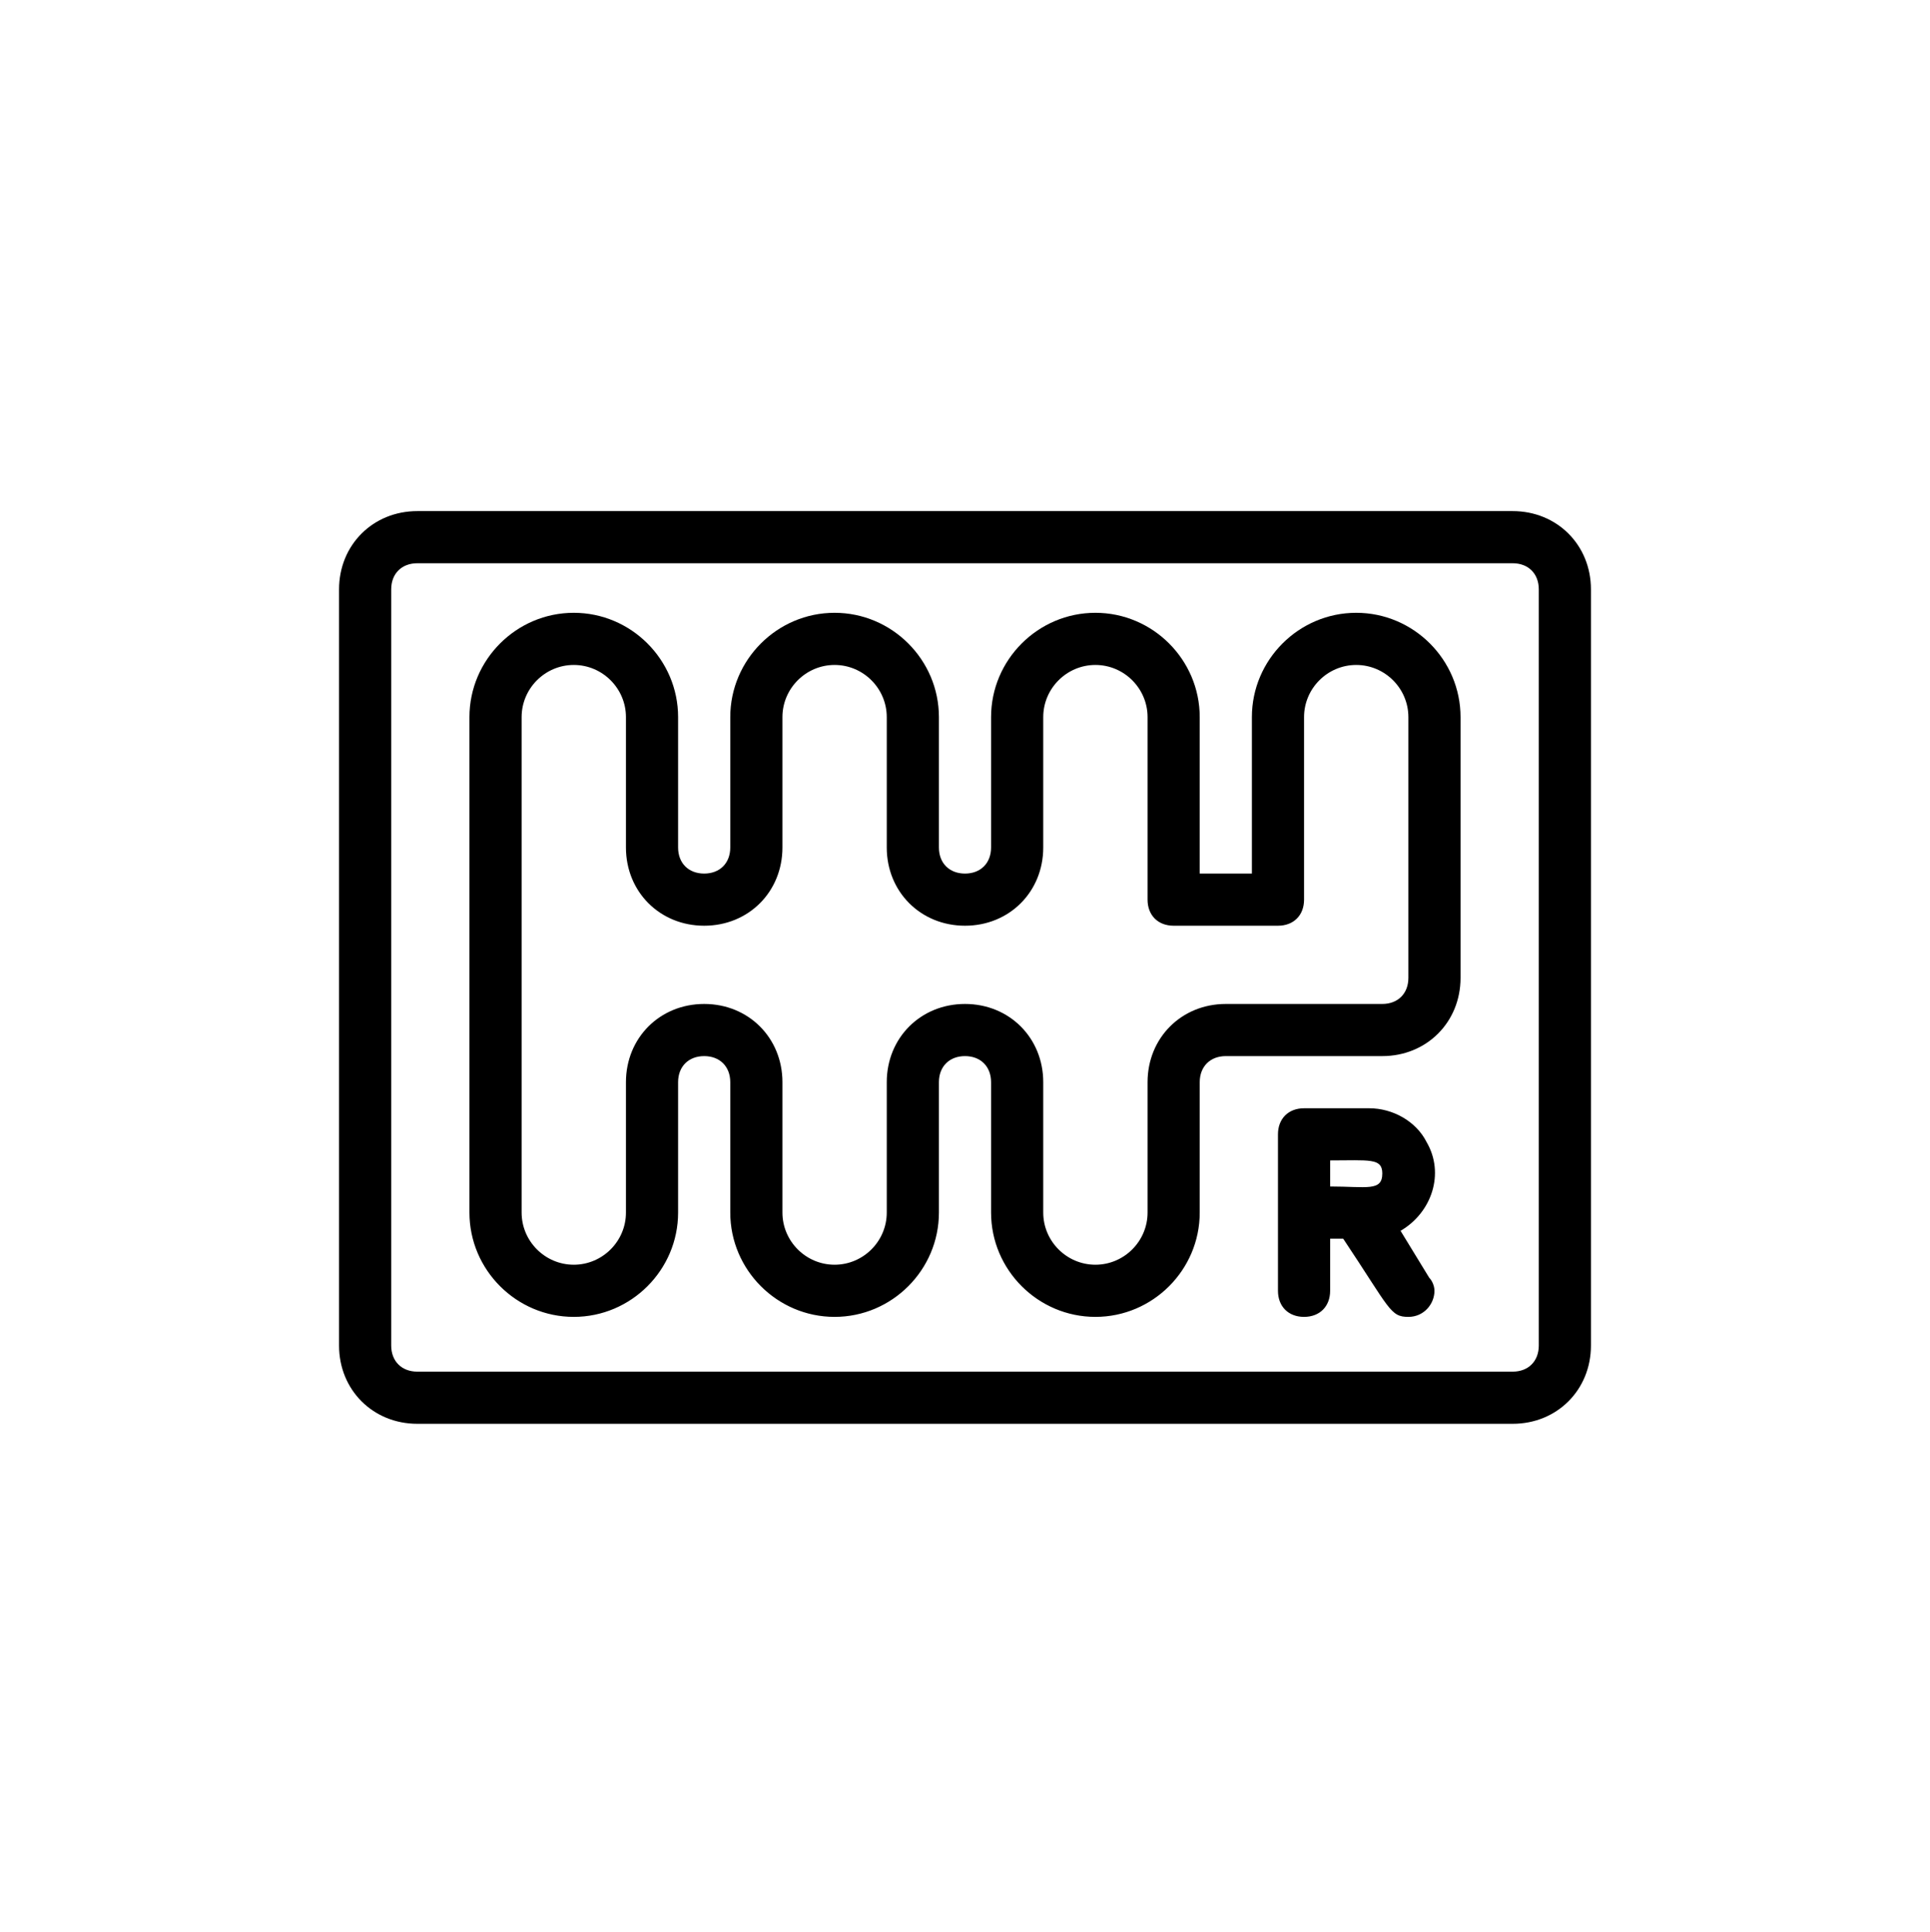
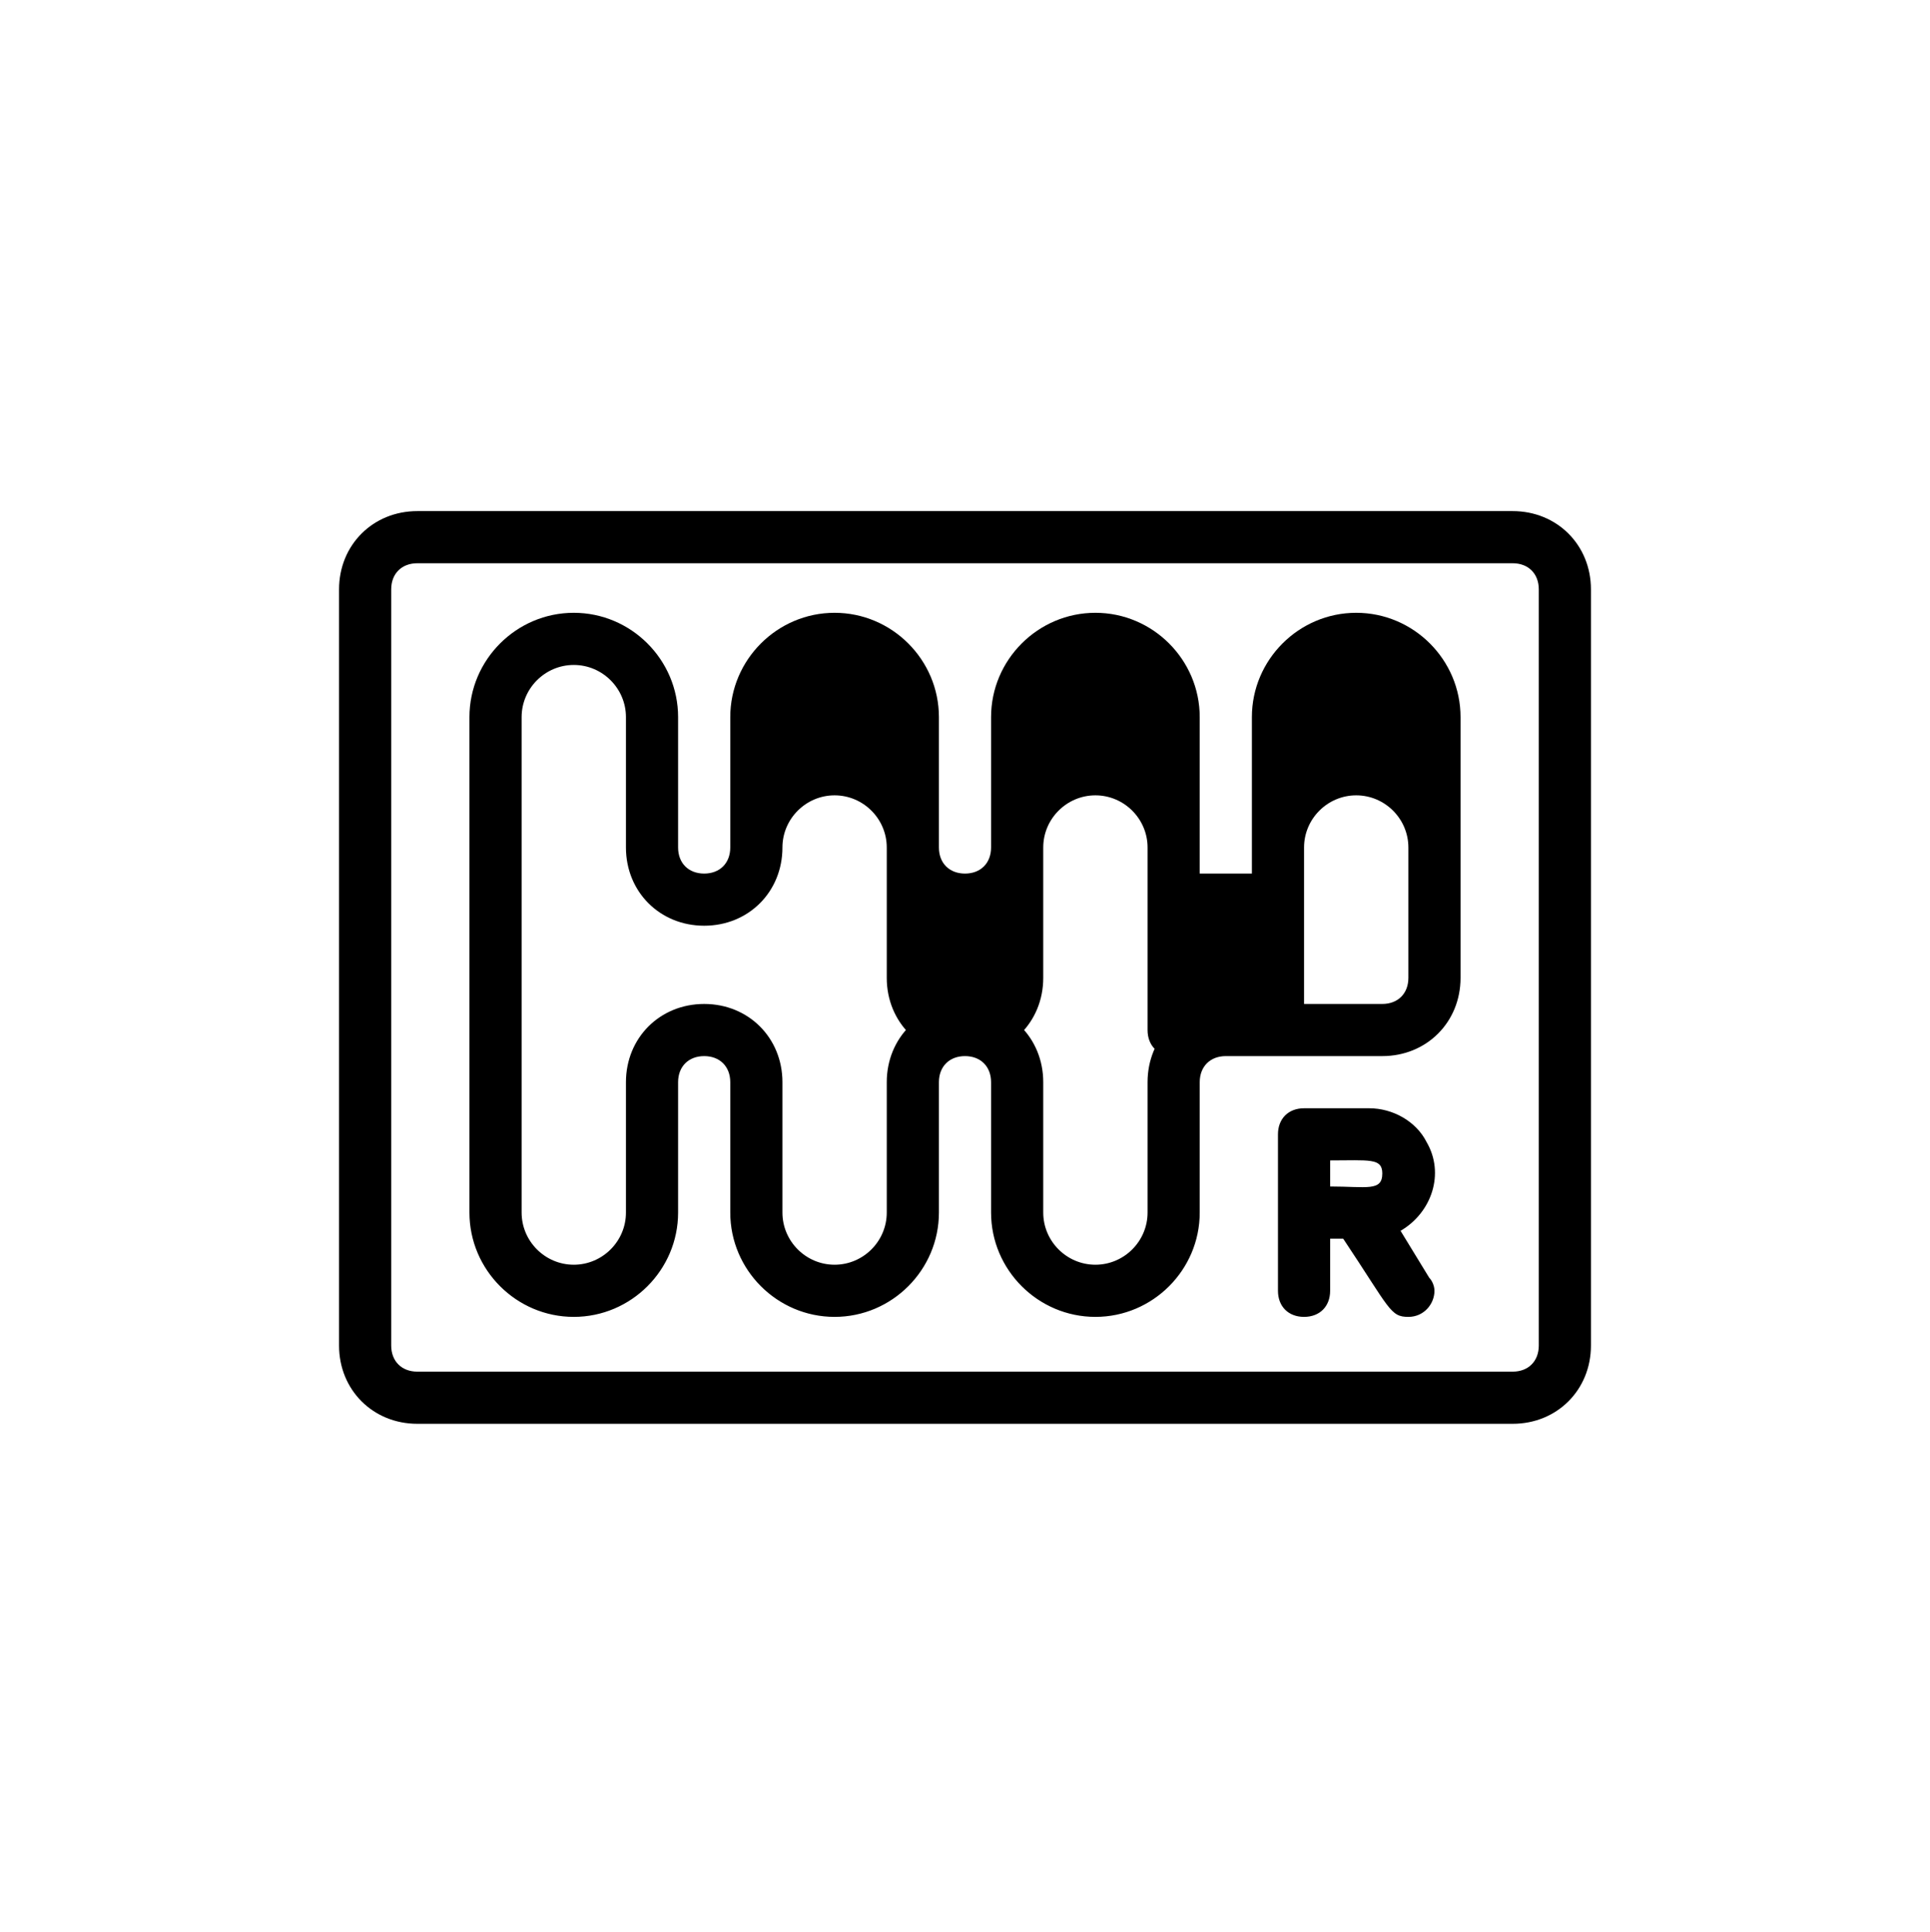
<svg xmlns="http://www.w3.org/2000/svg" id="Layer_1" x="0px" y="0px" viewBox="0 0 74 74.1" style="enable-background:new 0 0 74 74.1;" xml:space="preserve">
  <g>
    <g>
-       <path d="M52,23.5c-2.2,0-4,1.8-4,4v6h-2v-6c0-2.2-1.8-4-4-4s-4,1.8-4,4v5c0,0.6-0.4,1-1,1s-1-0.4-1-1v-5c0-2.2-1.8-4-4-4   c-2.2,0-4,1.8-4,4v5c0,0.6-0.4,1-1,1s-1-0.4-1-1v-5c0-2.2-1.8-4-4-4s-4,1.8-4,4v19c0,2.2,1.8,4,4,4s4-1.8,4-4v-5c0-0.6,0.4-1,1-1   s1,0.4,1,1v5c0,2.2,1.8,4,4,4c2.2,0,4-1.8,4-4v-5c0-0.6,0.4-1,1-1s1,0.4,1,1v5c0,2.2,1.8,4,4,4s4-1.8,4-4v-5c0-0.6,0.4-1,1-1h6   c1.7,0,3-1.3,3-3v-10C56,25.3,54.2,23.5,52,23.5z M54,37.5c0,0.6-0.4,1-1,1h-6c-1.7,0-3,1.3-3,3v5c0,1.1-0.9,2-2,2s-2-0.9-2-2v-5   c0-1.7-1.3-3-3-3s-3,1.3-3,3v5c0,1.1-0.9,2-2,2c-1.1,0-2-0.9-2-2v-5c0-1.7-1.3-3-3-3s-3,1.3-3,3v5c0,1.1-0.9,2-2,2s-2-0.9-2-2v-19   c0-1.1,0.9-2,2-2s2,0.9,2,2v5c0,1.7,1.3,3,3,3s3-1.3,3-3v-5c0-1.1,0.9-2,2-2c1.1,0,2,0.9,2,2v5c0,1.7,1.3,3,3,3s3-1.3,3-3v-5   c0-1.1,0.9-2,2-2s2,0.9,2,2v7c0,0.6,0.4,1,1,1h4c0.6,0,1-0.4,1-1v-7c0-1.1,0.9-2,2-2s2,0.9,2,2V37.5z M58,19.6H16   c-1.7,0-3,1.3-3,3v29c0,1.7,1.3,3,3,3h42c1.7,0,3-1.3,3-3v-29C61,20.9,59.7,19.6,58,19.6z M59,51.6c0,0.6-0.4,1-1,1H16   c-0.6,0-1-0.4-1-1v-29c0-0.6,0.4-1,1-1h42c0.6,0,1,0.4,1,1V51.6z M53.7,47.2c1.2-0.7,1.7-2.2,1-3.4c-0.4-0.8-1.3-1.3-2.2-1.3H50   c-0.6,0-1,0.4-1,1v6c0,0.6,0.4,1,1,1s1-0.4,1-1v-2h0.5c1.8,2.7,1.8,3,2.5,3c0.6,0,1-0.5,1-1c0-0.2-0.1-0.4-0.2-0.5L53.7,47.2z    M51,45.5v-1c1.5,0,2-0.1,2,0.5C53,45.7,52.4,45.5,51,45.5z" />
+       <path d="M52,23.5c-2.2,0-4,1.8-4,4v6h-2v-6c0-2.2-1.8-4-4-4s-4,1.8-4,4v5c0,0.6-0.4,1-1,1s-1-0.4-1-1v-5c0-2.2-1.8-4-4-4   c-2.2,0-4,1.8-4,4v5c0,0.6-0.4,1-1,1s-1-0.4-1-1v-5c0-2.2-1.8-4-4-4s-4,1.8-4,4v19c0,2.2,1.8,4,4,4s4-1.8,4-4v-5c0-0.6,0.4-1,1-1   s1,0.4,1,1v5c0,2.2,1.8,4,4,4c2.2,0,4-1.8,4-4v-5c0-0.6,0.4-1,1-1s1,0.4,1,1v5c0,2.2,1.8,4,4,4s4-1.8,4-4v-5c0-0.6,0.4-1,1-1h6   c1.7,0,3-1.3,3-3v-10C56,25.3,54.2,23.5,52,23.5z M54,37.5c0,0.6-0.4,1-1,1h-6c-1.7,0-3,1.3-3,3v5c0,1.1-0.9,2-2,2s-2-0.9-2-2v-5   c0-1.7-1.3-3-3-3s-3,1.3-3,3v5c0,1.1-0.9,2-2,2c-1.1,0-2-0.9-2-2v-5c0-1.7-1.3-3-3-3s-3,1.3-3,3v5c0,1.1-0.9,2-2,2s-2-0.9-2-2v-19   c0-1.1,0.9-2,2-2s2,0.9,2,2v5c0,1.7,1.3,3,3,3s3-1.3,3-3c0-1.1,0.9-2,2-2c1.1,0,2,0.9,2,2v5c0,1.7,1.3,3,3,3s3-1.3,3-3v-5   c0-1.1,0.9-2,2-2s2,0.9,2,2v7c0,0.6,0.4,1,1,1h4c0.6,0,1-0.4,1-1v-7c0-1.1,0.9-2,2-2s2,0.9,2,2V37.5z M58,19.6H16   c-1.7,0-3,1.3-3,3v29c0,1.7,1.3,3,3,3h42c1.7,0,3-1.3,3-3v-29C61,20.9,59.7,19.6,58,19.6z M59,51.6c0,0.6-0.4,1-1,1H16   c-0.6,0-1-0.4-1-1v-29c0-0.6,0.4-1,1-1h42c0.6,0,1,0.4,1,1V51.6z M53.7,47.2c1.2-0.7,1.7-2.2,1-3.4c-0.4-0.8-1.3-1.3-2.2-1.3H50   c-0.6,0-1,0.4-1,1v6c0,0.6,0.4,1,1,1s1-0.4,1-1v-2h0.5c1.8,2.7,1.8,3,2.5,3c0.6,0,1-0.5,1-1c0-0.2-0.1-0.4-0.2-0.5L53.7,47.2z    M51,45.5v-1c1.5,0,2-0.1,2,0.5C53,45.7,52.4,45.5,51,45.5z" />
    </g>
  </g>
</svg>